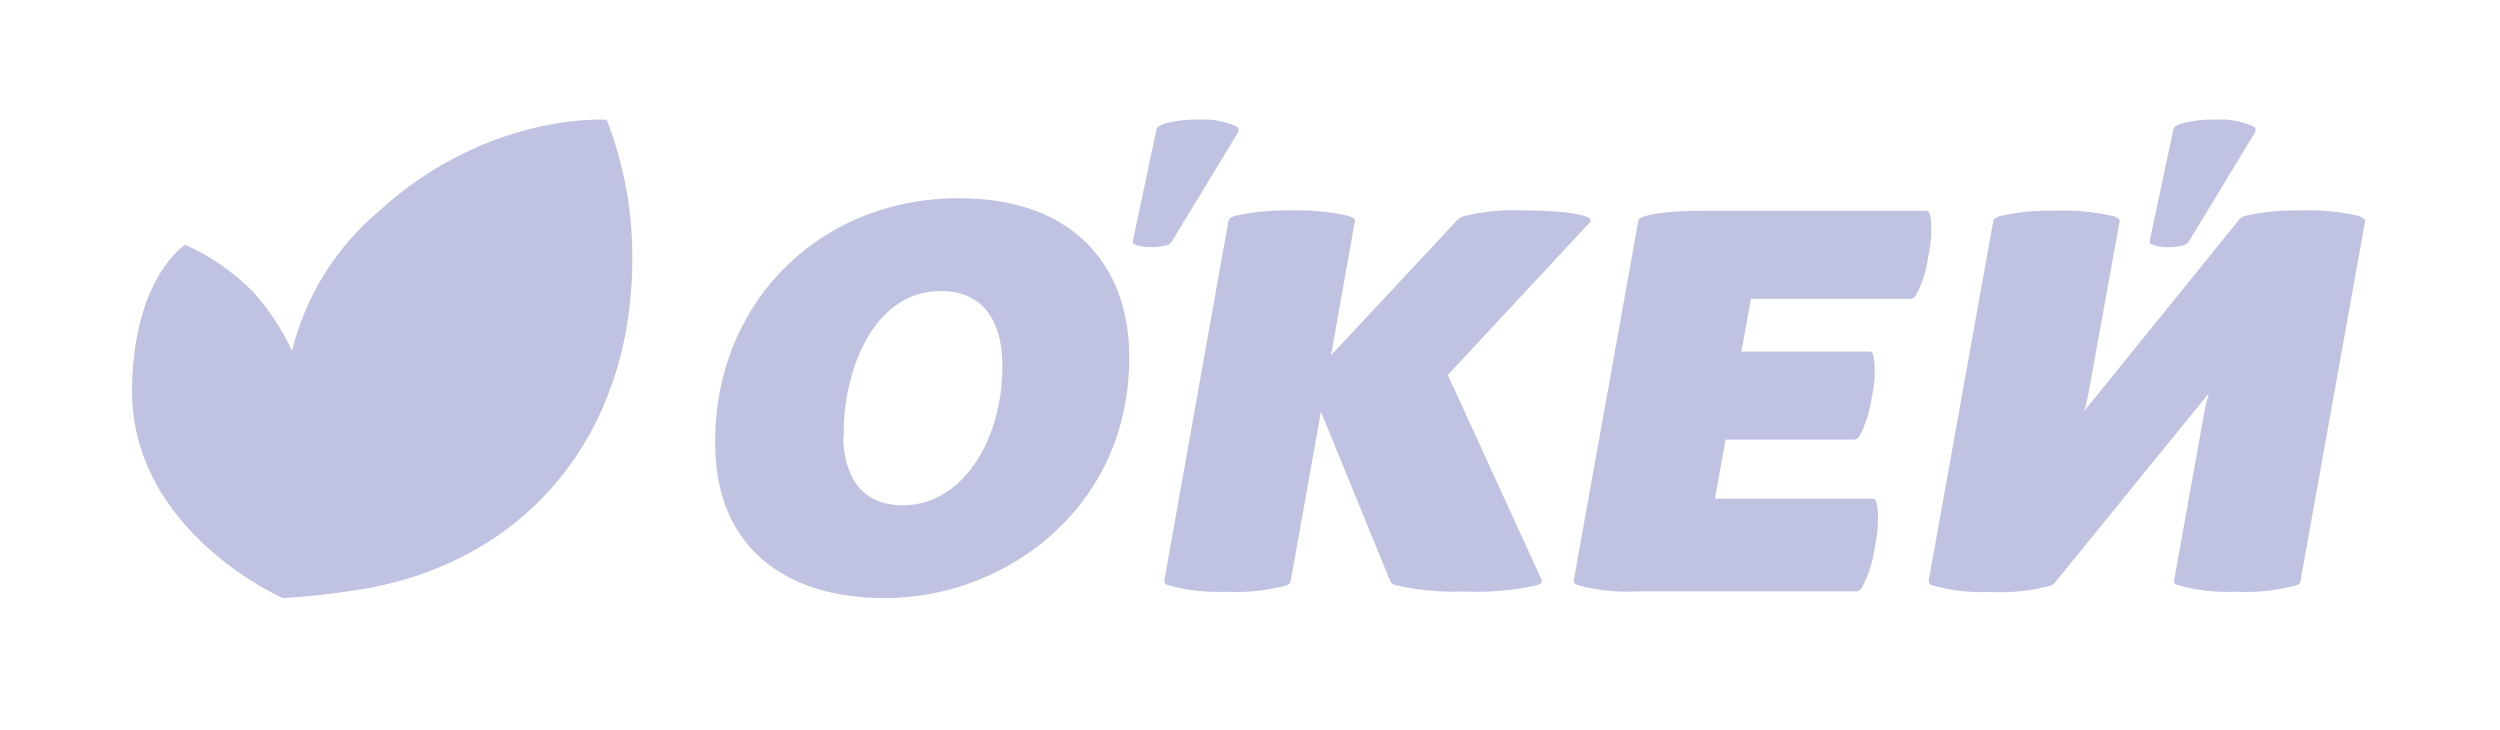
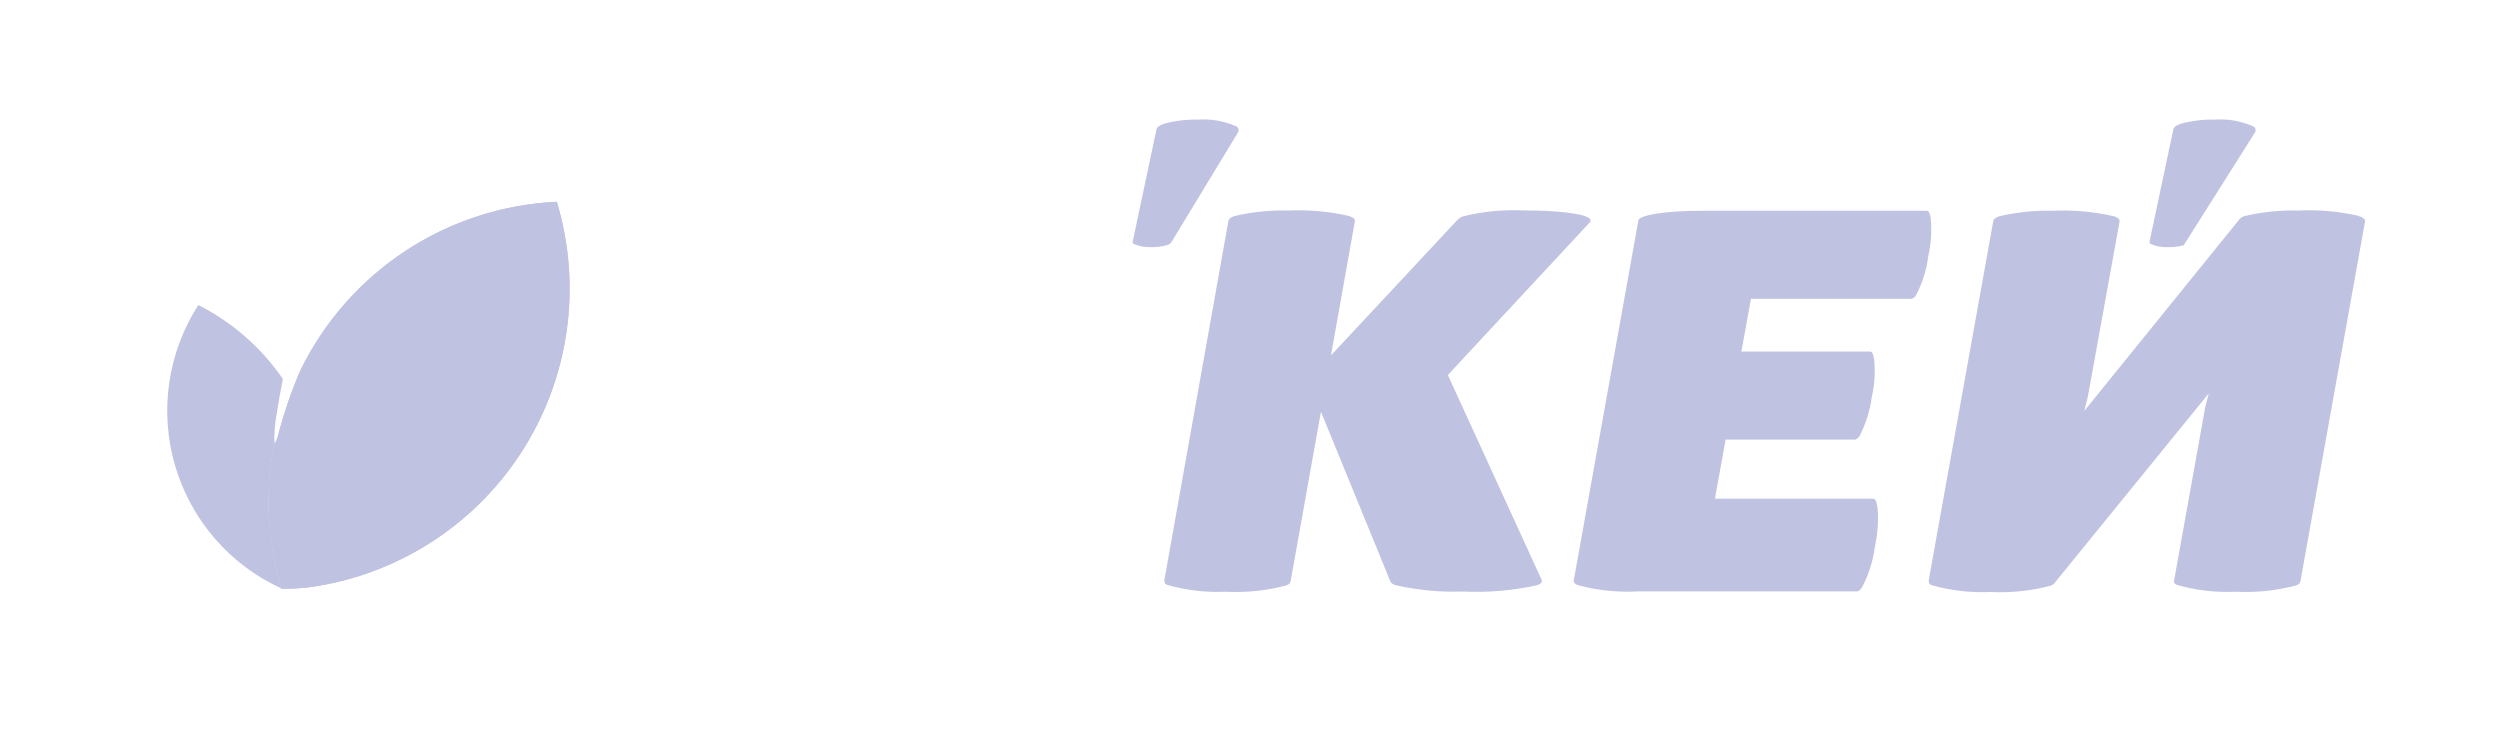
<svg xmlns="http://www.w3.org/2000/svg" width="209" height="61" viewBox="0 0 209 61" fill="#C0C2E2">
  <g clip-path="url(#clip0_133_398)">
    <path d="M161.42 18.3C161.33 17.7 161.21 17.62 161.03 17.62H142.23C139.32 17.62 137.06 17.97 136.97 18.42L131.56 48.56C131.56 48.73 131.73 48.86 131.94 48.93C133.569 49.362 135.257 49.535 136.94 49.44H155.23C155.4 49.44 155.55 49.28 155.68 49.08C156.227 48.027 156.586 46.887 156.74 45.71C156.981 44.628 157.055 43.515 156.96 42.41C156.86 41.78 156.74 41.69 156.54 41.69H143.37L144.26 36.75H155.05C155.21 36.75 155.36 36.6 155.48 36.41C155.992 35.404 156.33 34.319 156.48 33.2C156.715 32.174 156.782 31.117 156.68 30.07C156.59 29.47 156.48 29.39 156.29 29.39H145.58L146.38 24.98H159.77C159.864 24.964 159.953 24.925 160.029 24.865C160.104 24.806 160.163 24.728 160.2 24.64C160.722 23.638 161.061 22.551 161.2 21.43C161.434 20.404 161.505 19.348 161.41 18.3" fill="#C0C2E2" />
    <path d="M116.19 48.5C116.27 48.7 116.3 48.77 116.62 48.91C118.478 49.338 120.385 49.52 122.29 49.45C124.367 49.553 126.449 49.378 128.48 48.93C128.77 48.82 128.97 48.73 128.87 48.45L121.04 31.35L132.86 18.64C133.05 18.42 132.98 18.31 132.8 18.2C132.15 17.81 129.91 17.59 127.34 17.59C125.634 17.511 123.926 17.683 122.27 18.1C122.077 18.179 121.906 18.302 121.77 18.46L111.27 29.71L113.27 18.48C113.27 18.23 113 18.14 112.75 18.05C111.092 17.671 109.389 17.52 107.69 17.6C106.169 17.56 104.65 17.718 103.17 18.07C102.94 18.16 102.74 18.25 102.69 18.5L97.34 48.5C97.34 48.75 97.4 48.82 97.58 48.9C99.169 49.351 100.82 49.544 102.47 49.47C104.181 49.557 105.894 49.379 107.55 48.94C107.71 48.86 107.84 48.81 107.89 48.63L110.43 34.42L116.19 48.5Z" fill="#C0C2E2" />
    <path d="M197.2 18.05C195.542 17.671 193.839 17.52 192.14 17.6C190.619 17.561 189.1 17.719 187.62 18.07C187.482 18.116 187.356 18.191 187.25 18.29L174.25 34.35L174.55 33.13L177.2 18.5C177.2 18.25 176.93 18.16 176.68 18.07C175.022 17.691 173.319 17.54 171.62 17.62C170.103 17.58 168.586 17.738 167.11 18.09C166.88 18.18 166.67 18.27 166.63 18.52L161.24 48.52C161.24 48.77 161.3 48.84 161.48 48.92C163.069 49.37 164.72 49.563 166.37 49.49C168.081 49.578 169.794 49.399 171.45 48.96C171.551 48.922 171.643 48.865 171.72 48.79L184.65 32.89L184.35 34.08L181.76 48.5C181.71 48.75 181.82 48.82 182 48.9C183.589 49.351 185.24 49.544 186.89 49.47C188.601 49.557 190.314 49.378 191.97 48.94C192.13 48.86 192.26 48.81 192.31 48.63L197.72 18.5C197.72 18.25 197.45 18.16 197.2 18.07" fill="#C0C2E2" />
-     <path d="M185.14 10C184.181 9.978 183.225 10.096 182.3 10.35C182.03 10.44 181.75 10.59 181.7 10.78L179.7 20.21C179.7 20.29 179.7 20.34 179.83 20.41C180.26 20.591 180.724 20.677 181.19 20.66C181.652 20.677 182.114 20.623 182.56 20.5C182.729 20.459 182.875 20.355 182.97 20.21L188.53 11.05C188.572 10.971 188.583 10.879 188.561 10.792C188.539 10.705 188.485 10.629 188.41 10.58C187.388 10.121 186.268 9.922 185.15 10" fill="#C0C2E2" />
+     <path d="M185.14 10C184.181 9.978 183.225 10.096 182.3 10.35C182.03 10.44 181.75 10.59 181.7 10.78L179.7 20.21C179.7 20.29 179.7 20.34 179.83 20.41C180.26 20.591 180.724 20.677 181.19 20.66C181.652 20.677 182.114 20.623 182.56 20.5L188.53 11.05C188.572 10.971 188.583 10.879 188.561 10.792C188.539 10.705 188.485 10.629 188.41 10.58C187.388 10.121 186.268 9.922 185.15 10" fill="#C0C2E2" />
    <path d="M100.13 10C99.171 9.978 98.215 10.096 97.29 10.35C97.03 10.44 96.75 10.59 96.69 10.78L94.69 20.21C94.69 20.29 94.69 20.34 94.82 20.41C95.25 20.59 95.714 20.675 96.18 20.66C96.639 20.676 97.097 20.622 97.54 20.5C97.624 20.481 97.704 20.446 97.774 20.396C97.844 20.346 97.904 20.283 97.95 20.21L103.51 11.05C103.552 10.971 103.563 10.879 103.541 10.792C103.519 10.705 103.465 10.629 103.39 10.58C102.368 10.121 101.248 9.922 100.13 10Z" fill="#C0C2E2" />
-     <path d="M94.39 29.14C94.83 42.14 84.27 50 73.99 50C65.42 50 60.06 45.59 59.8 37.7C59.39 25.61 68.34 16.57 80.15 16.57C89.84 16.57 94.15 22.3 94.39 29.14ZM70.49 36.59C70.59 39.59 71.8 42.24 75.49 42.24C80.65 42.24 84 36.37 83.79 30.11C83.68 26.93 82.25 24.33 78.66 24.33C72.66 24.33 70.38 31.74 70.54 36.59" fill="#C0C2E2" />
-     <path d="M26.64 49.75C25.64 49.86 24.64 49.95 23.64 50C23.64 50 10.88 44.43 11.04 32.46C11.16 23.17 15.48 20.46 15.48 20.46C17.604 21.414 19.533 22.754 21.17 24.41C22.49 25.879 23.582 27.537 24.41 29.33C25.548 24.721 28.131 20.597 31.78 17.56C40.88 9.32 50.72 10.01 50.72 10.01C52.112 13.588 52.837 17.391 52.86 21.23C53.02 36.36 43.86 47.28 29.56 49.37C28.56 49.51 27.64 49.64 26.67 49.75" fill="#C0C2E2" />
    <path d="M25.65 49.12C29.277 48.653 32.759 47.401 35.853 45.453C38.948 43.504 41.581 40.905 43.57 37.836C45.559 34.767 46.855 31.302 47.37 27.681C47.885 24.061 47.605 20.372 46.55 16.87C42.039 17.076 37.667 18.495 33.894 20.976C30.121 23.457 27.086 26.91 25.11 30.97C24.369 32.689 23.758 34.461 23.28 36.27C23.269 36.338 23.253 36.405 23.23 36.47C23.08 36.93 22.99 37.08 22.94 37.05C22.127 41.093 22.326 45.273 23.52 49.22C24.231 49.224 24.942 49.191 25.65 49.12Z" fill="#C0C2E2" />
    <path d="M25.651 49.12C29.278 48.653 32.76 47.401 35.854 45.453C38.949 43.504 41.582 40.905 43.571 37.836C45.56 34.767 46.857 31.302 47.371 27.681C47.886 24.061 47.606 20.372 46.551 16.87C42.04 17.076 37.668 18.495 33.895 20.976C30.122 23.457 27.087 26.91 25.111 30.97C24.37 32.689 23.759 34.461 23.281 36.27C23.27 36.338 23.254 36.405 23.231 36.47C23.081 36.93 22.991 37.08 22.941 37.05C22.128 41.093 22.327 45.273 23.521 49.22C24.232 49.224 24.943 49.191 25.651 49.12Z" fill="#C0C2E2" />
    <path d="M23.53 49.22C22.336 45.273 22.137 41.092 22.95 37.05C22.908 36.256 22.965 35.46 23.12 34.68C23.28 33.61 23.45 32.68 23.65 31.68C21.848 29.061 19.417 26.936 16.58 25.5C15.31 27.473 14.479 29.698 14.146 32.021C13.812 34.344 13.983 36.712 14.648 38.963C15.312 41.214 16.454 43.296 17.995 45.066C19.537 46.836 21.442 48.253 23.58 49.22H23.53Z" fill="#C0C2E2" />
  </g>
  <defs>
    <linearGradient id="paint0_linear_133_398" x1="36.295" y1="31.445" x2="41.02" y2="50.931" gradientUnits="userSpaceOnUse">
      <stop stop-color="#00A03A" />
      <stop offset="0.25" stop-color="#30AA31" />
      <stop offset="0.78" stop-color="#93C01F" />
      <stop offset="1" stop-color="#93C01F" />
    </linearGradient>
    <linearGradient id="paint1_linear_133_398" x1="36.296" y1="31.445" x2="41.021" y2="50.931" gradientUnits="userSpaceOnUse">
      <stop stop-color="#00A03A" />
      <stop offset="0.25" stop-color="#30AA31" />
      <stop offset="0.78" stop-color="#93C01F" />
      <stop offset="1" stop-color="#93C01F" />
    </linearGradient>
    <linearGradient id="paint2_linear_133_398" x1="17.442" y1="28.587" x2="23.203" y2="49.627" gradientUnits="userSpaceOnUse">
      <stop stop-color="#00A03A" />
      <stop offset="0.25" stop-color="#30AA31" />
      <stop offset="0.78" stop-color="#93C01F" />
      <stop offset="1" stop-color="#93C01F" />
    </linearGradient>
    <clipPath id="clip0_133_398">
      <rect width="186.73" height="40" fill="white" transform="translate(11 10)" />
    </clipPath>
  </defs>
</svg>